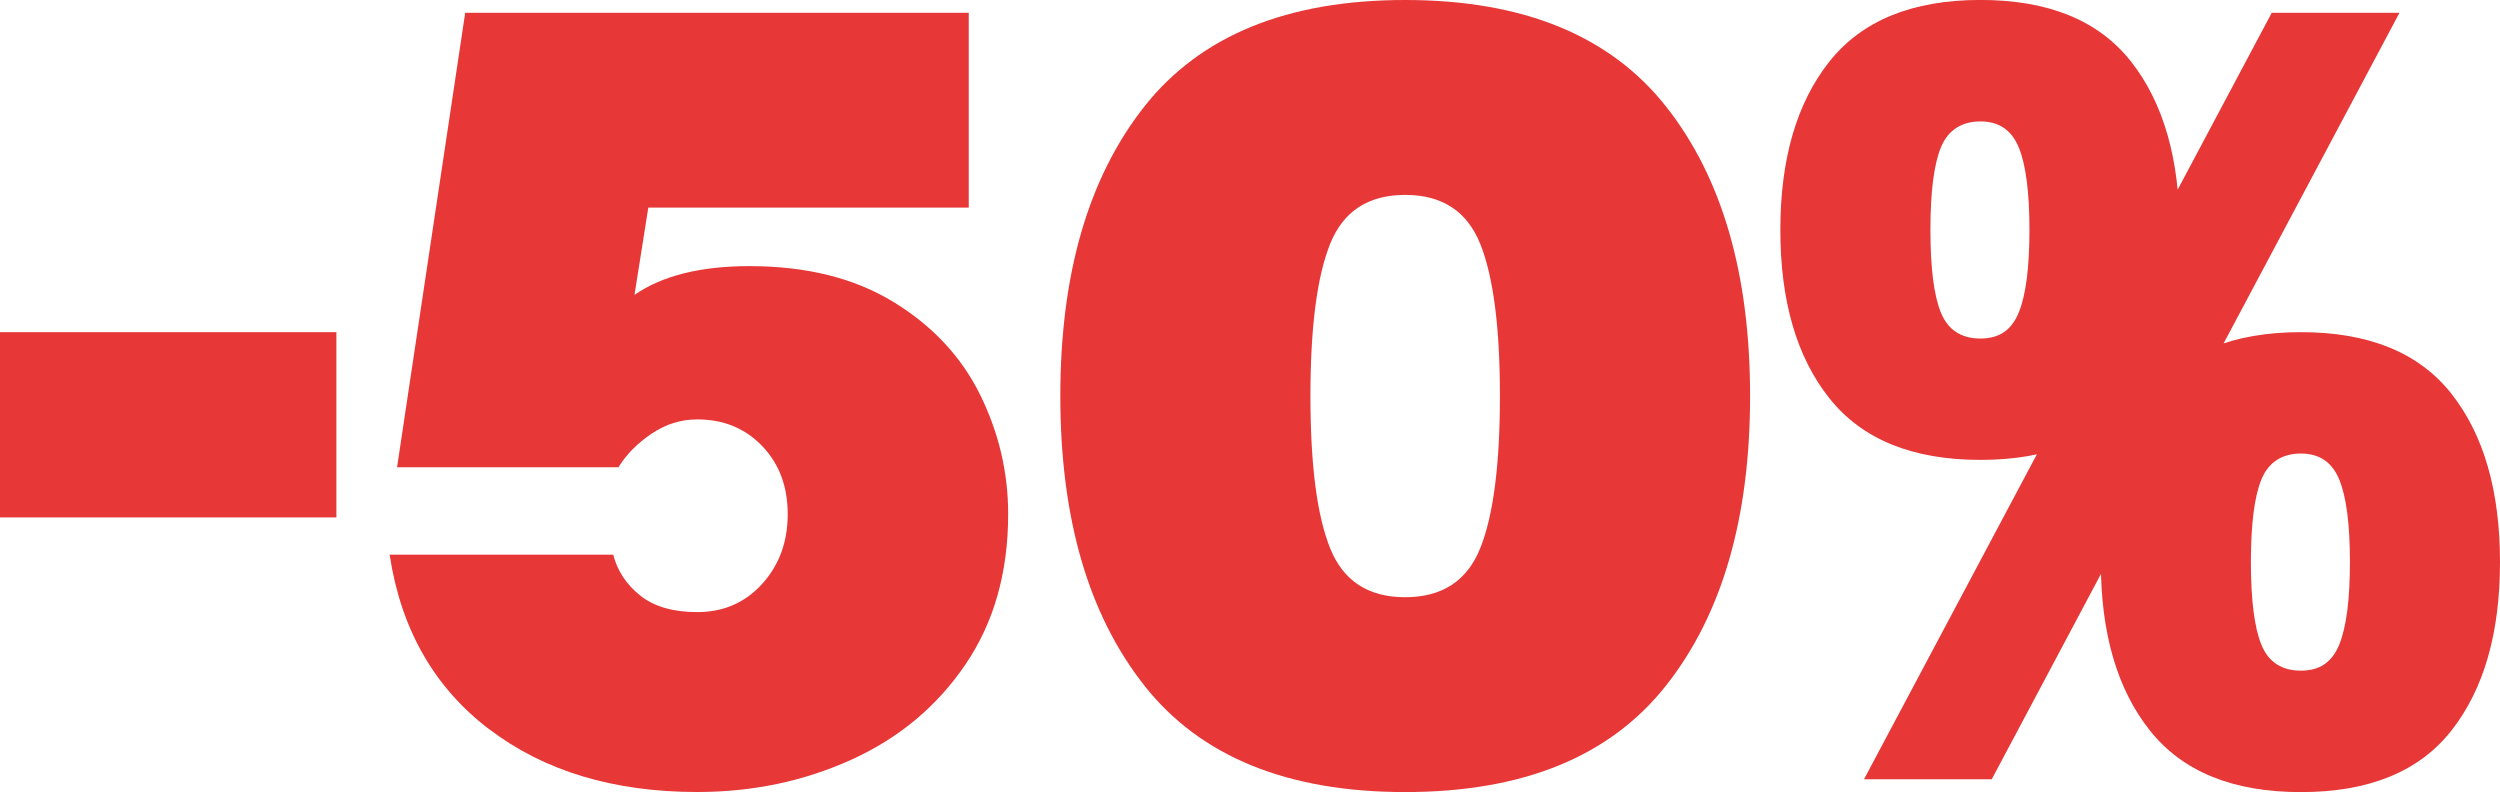
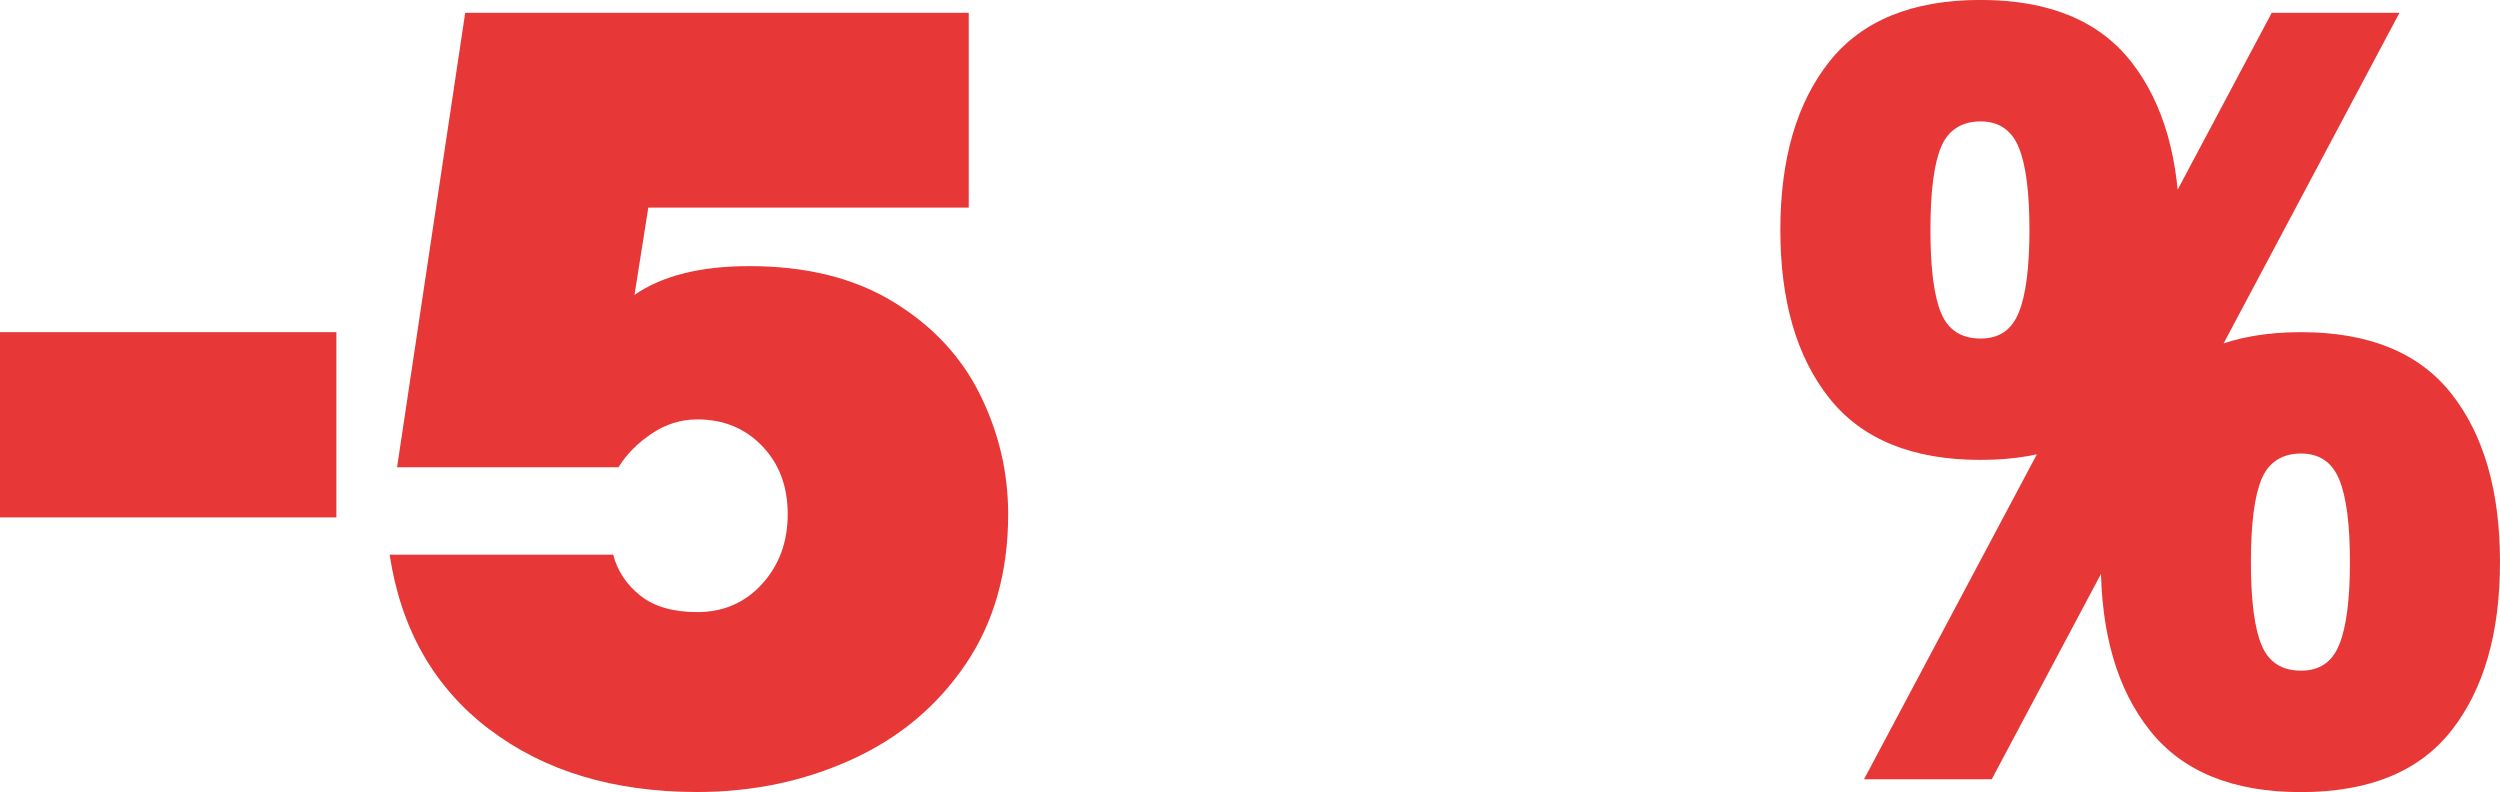
<svg xmlns="http://www.w3.org/2000/svg" id="Warstwa_2" data-name="Warstwa 2" viewBox="0 0 466.79 147.89">
  <defs>
    <style>
      .cls-1 {
        fill: #e73737;
      }
    </style>
  </defs>
  <g id="Warstwa_1-2" data-name="Warstwa 1">
    <g>
      <path class="cls-1" d="M0,62.02h62.81v34.59H0v-34.59Z" />
      <path class="cls-1" d="M91.33,136.16c-10.27-7.82-16.47-18.68-18.58-32.6h41.74c.8,3.05,2.48,5.6,5.07,7.65,2.58,2.06,6.13,3.08,10.63,3.08,4.9,0,8.94-1.76,12.12-5.27,3.18-3.51,4.77-7.85,4.77-13.02s-1.59-9.41-4.77-12.72c-3.18-3.31-7.22-4.97-12.12-4.97-3.05,0-5.9.89-8.55,2.68-2.65,1.79-4.71,3.88-6.16,6.26h-41.34L86.86,2.39h94.02v36.37h-59.83l-2.58,16.3c5.17-3.58,12.32-5.37,21.47-5.37,10.6,0,19.54,2.22,26.83,6.66,7.29,4.44,12.69,10.21,16.2,17.29,3.51,7.09,5.27,14.54,5.27,22.36,0,10.87-2.65,20.21-7.95,28.03-5.3,7.82-12.39,13.75-21.27,17.79-8.88,4.04-18.49,6.06-28.82,6.06-15.64,0-28.59-3.91-38.86-11.73Z" />
-       <path class="cls-1" d="M213.68,128.01c-10.47-13.25-15.7-31.27-15.7-54.06s5.23-40.81,15.7-54.07C224.14,6.63,240.38,0,262.37,0s38.23,6.63,48.7,19.88c10.47,13.25,15.7,31.28,15.7,54.07s-5.24,40.82-15.7,54.06c-10.47,13.25-26.7,19.88-48.7,19.88s-38.23-6.62-48.7-19.88ZM248.36,102.37c2.45,6.1,7.12,9.14,14.01,9.14s11.56-3.05,14.01-9.14c2.45-6.09,3.68-15.57,3.68-28.42s-1.23-22.33-3.68-28.42c-2.45-6.09-7.12-9.14-14.01-9.14s-11.56,3.05-14.01,9.14c-2.45,6.1-3.68,15.57-3.68,28.42s1.22,22.33,3.68,28.42Z" />
      <path class="cls-1" d="M341.56,74.34c-6.1-7.68-9.14-18.15-9.14-31.41s3.05-23.72,9.14-31.41c6.09-7.68,15.5-11.53,28.23-11.53s22.09,3.85,28.13,11.53c6.03,7.69,9.04,18.16,9.04,31.41s-3.02,23.72-9.04,31.41c-6.03,7.69-15.41,11.53-28.13,11.53s-22.13-3.84-28.23-11.53ZM362.43,58.44c1.32,3.18,3.78,4.77,7.35,4.77s5.83-1.62,7.16-4.87c1.32-3.25,1.99-8.38,1.99-15.4s-.66-12.16-1.99-15.4c-1.33-3.25-3.71-4.87-7.16-4.87s-6.03,1.59-7.35,4.77c-1.33,3.18-1.99,8.35-1.99,15.5s.66,12.32,1.99,15.5ZM424.17,2.39h23.85l-76.13,143.11h-23.85L424.17,2.39ZM401.4,73.55c6.09-7.68,15.5-11.53,28.22-11.53s22.09,3.85,28.13,11.53c6.03,7.69,9.04,18.16,9.04,31.41s-3.02,23.72-9.04,31.41c-6.03,7.69-15.4,11.53-28.13,11.53s-22.13-3.84-28.22-11.53c-6.1-7.68-9.14-18.15-9.14-31.41s3.05-23.72,9.14-31.41ZM422.27,120.45c1.32,3.18,3.78,4.77,7.35,4.77s5.83-1.62,7.16-4.87c1.32-3.25,1.99-8.38,1.99-15.4s-.66-12.16-1.99-15.4c-1.33-3.25-3.71-4.87-7.16-4.87s-6.03,1.59-7.35,4.77c-1.33,3.18-1.99,8.35-1.99,15.5s.66,12.32,1.99,15.5Z" />
    </g>
  </g>
</svg>